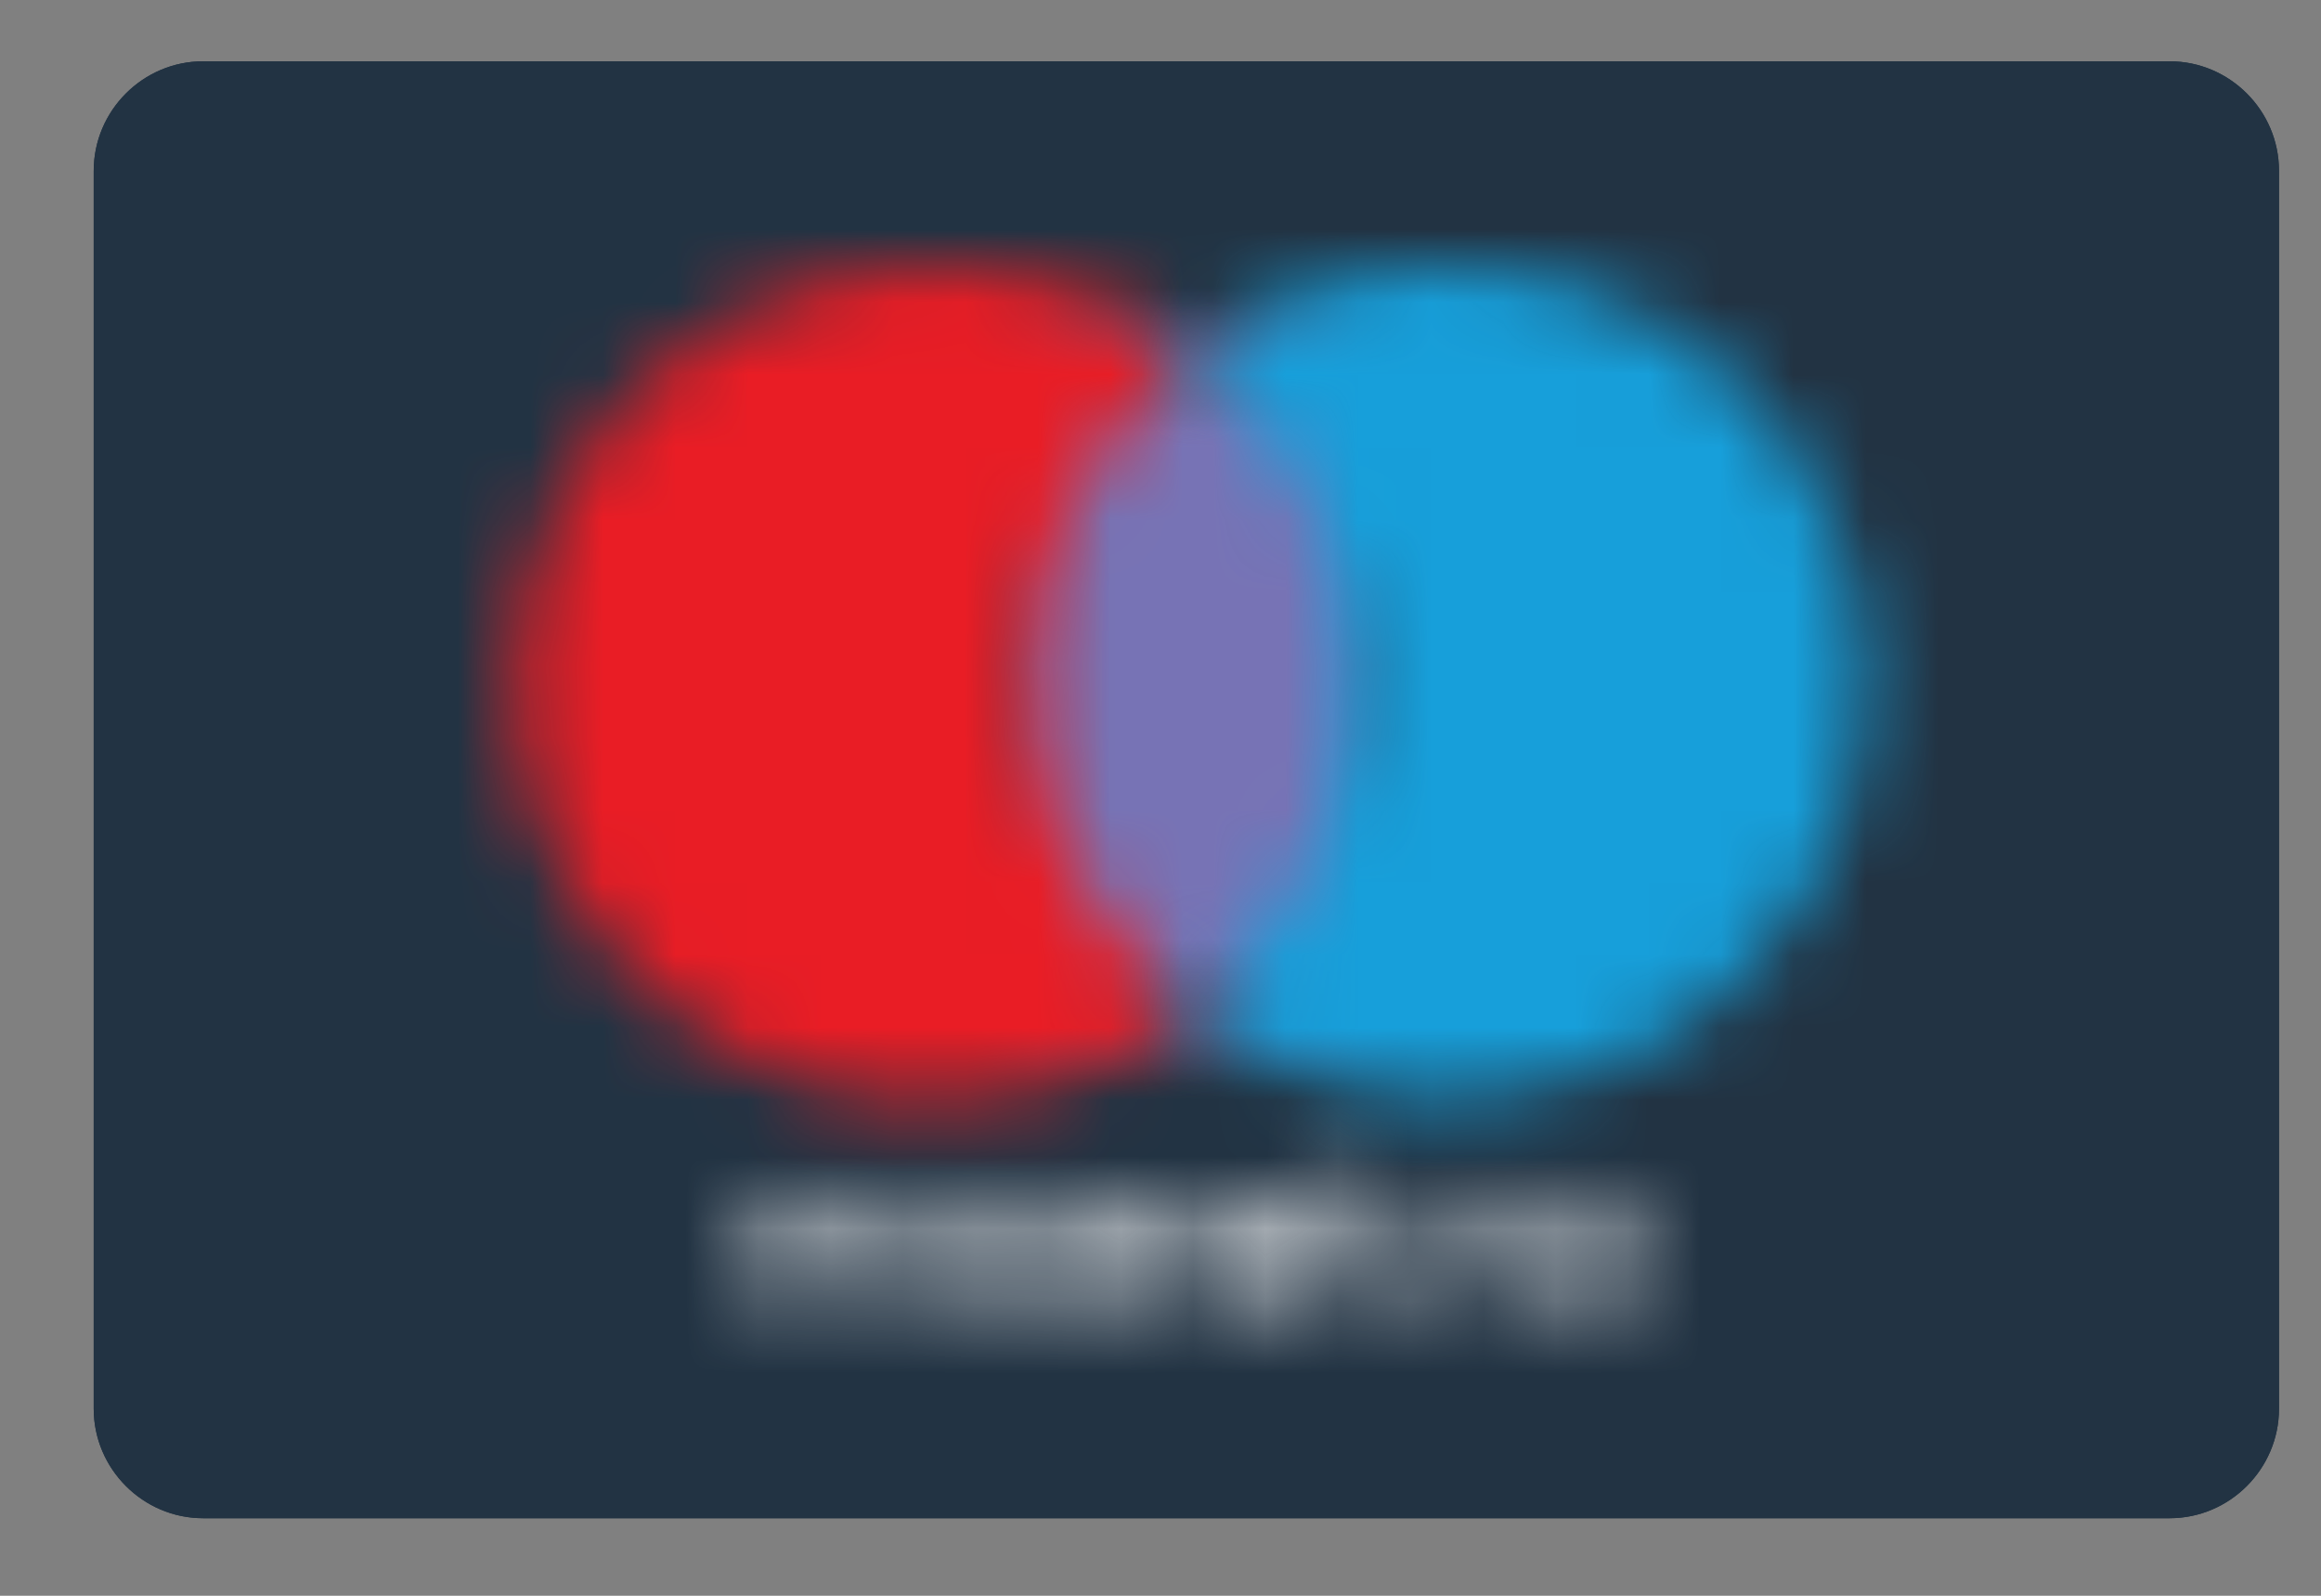
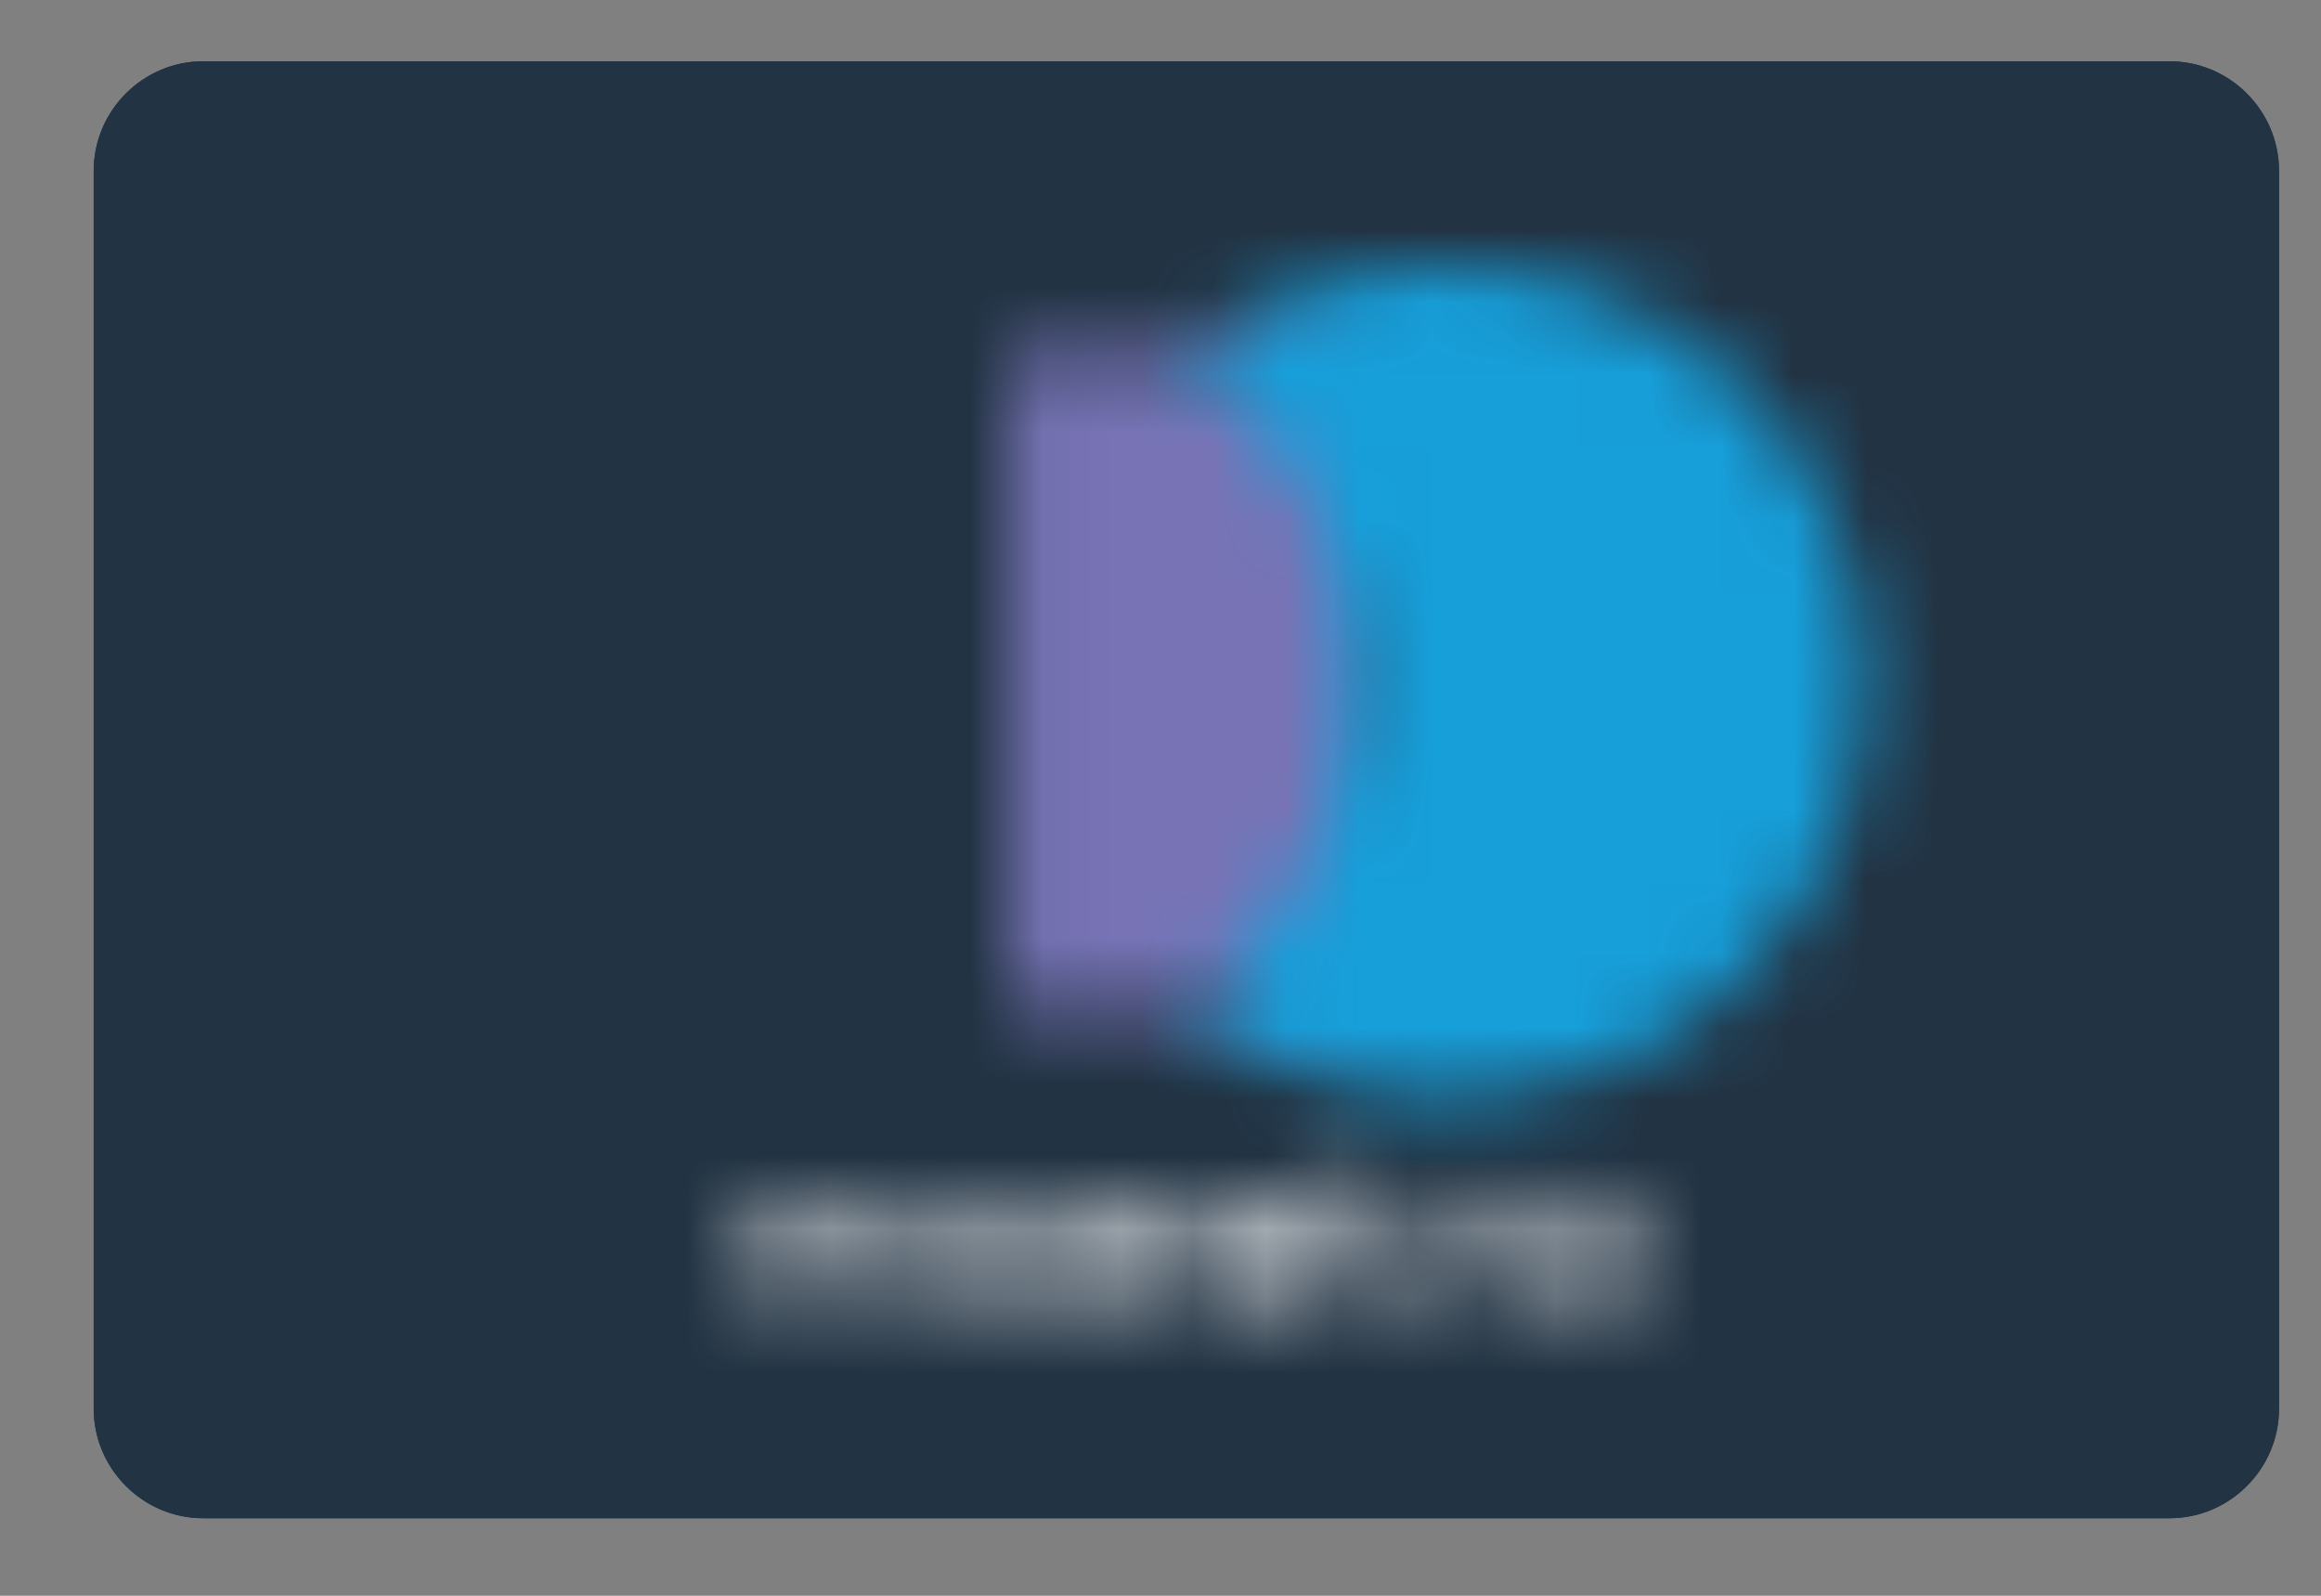
<svg xmlns="http://www.w3.org/2000/svg" xmlns:xlink="http://www.w3.org/1999/xlink" width="32px" height="22px" viewBox="0 0 32 22" version="1.1">
  <rect x="0" y="0" width="32" height="22" fill="#808080" stroke="none" />
  <title>06C66514-8350-44C9-82B5-5AAC321E6F01</title>
  <desc>Created with sketchtool.</desc>
  <defs>
    <path d="M8.618,0.639 L8.618,1.093 L8.314,1.093 L8.314,1.398 L8.618,1.398 L8.618,2.1 C8.618,2.475 8.739,2.673 9.143,2.673 L9.143,2.673 C9.291,2.673 9.44,2.623 9.568,2.546 L9.568,2.546 L9.469,2.269 C9.362,2.319 9.263,2.347 9.163,2.347 L9.163,2.347 C8.987,2.347 8.938,2.248 8.938,2.1 L8.938,2.1 L8.938,1.398 L9.49,1.398 L9.497,1.093 L8.945,1.093 L8.945,0.639 L8.618,0.639 Z M11.472,1.1 C11.373,1.149 11.301,1.206 11.224,1.277 L11.224,1.277 C11.146,1.348 11.097,1.426 11.047,1.526 L11.047,1.526 C10.969,1.752 10.969,1.979 11.047,2.177 L11.047,2.177 C11.097,2.276 11.153,2.347 11.224,2.425 L11.224,2.425 C11.294,2.503 11.373,2.553 11.472,2.602 L11.472,2.602 C11.67,2.68 11.925,2.68 12.123,2.602 L12.123,2.602 C12.193,2.553 12.293,2.496 12.371,2.425 L12.371,2.425 C12.449,2.355 12.499,2.276 12.548,2.177 L12.548,2.177 C12.626,1.95 12.626,1.723 12.548,1.526 L12.548,1.526 C12.499,1.426 12.449,1.355 12.371,1.277 L12.371,1.277 C12.293,1.199 12.193,1.149 12.095,1.1 L12.095,1.1 C11.996,1.079 11.868,1.051 11.769,1.051 L11.769,1.051 C11.67,1.051 11.542,1.072 11.472,1.1 L11.472,1.1 Z M11.57,2.304 C11.521,2.283 11.472,2.255 11.422,2.206 L11.422,2.206 C11.373,2.184 11.351,2.106 11.323,2.057 L11.323,2.057 C11.273,1.929 11.273,1.78 11.323,1.653 L11.323,1.653 C11.345,1.603 11.373,1.554 11.422,1.504 L11.422,1.504 C11.472,1.454 11.521,1.433 11.57,1.405 L11.57,1.405 C11.642,1.376 11.691,1.376 11.769,1.376 L11.769,1.376 C11.847,1.376 11.896,1.376 11.945,1.405 L11.945,1.405 C11.996,1.426 12.045,1.454 12.095,1.504 L12.095,1.504 C12.144,1.526 12.165,1.603 12.193,1.653 L12.193,1.653 C12.244,1.78 12.244,1.929 12.193,2.057 L12.193,2.057 C12.173,2.106 12.144,2.155 12.095,2.206 L12.095,2.206 C12.073,2.255 11.996,2.276 11.945,2.304 L11.945,2.304 C11.882,2.33 11.82,2.342 11.758,2.342 L11.758,2.342 C11.696,2.342 11.634,2.33 11.57,2.304 L11.57,2.304 Z M10.247,1.277 L10.247,1.1 L9.893,1.1 L9.893,2.63 L10.219,2.63 L10.219,1.78 C10.219,1.526 10.318,1.376 10.543,1.376 L10.543,1.376 C10.615,1.376 10.664,1.398 10.742,1.426 L10.742,1.426 L10.842,1.1 C10.763,1.079 10.693,1.051 10.615,1.051 L10.615,1.051 C10.466,1.051 10.318,1.149 10.247,1.277 L10.247,1.277 Z M6.729,1.554 C6.729,1.808 6.899,1.957 7.252,2.007 L7.252,2.007 L7.401,2.035 C7.599,2.057 7.677,2.106 7.677,2.184 L7.677,2.184 C7.677,2.283 7.55,2.361 7.324,2.361 L7.324,2.361 C7.146,2.389 6.969,2.312 6.821,2.213 L6.821,2.213 L6.672,2.461 C6.849,2.581 7.097,2.659 7.324,2.659 L7.324,2.659 C7.776,2.659 8.024,2.404 8.024,2.155 L8.024,2.155 C8.024,1.901 7.825,1.752 7.5,1.702 L7.5,1.702 L7.351,1.674 C7.231,1.653 7.104,1.625 7.104,1.526 L7.104,1.526 C7.104,1.426 7.239,1.348 7.408,1.348 L7.408,1.348 C7.578,1.348 7.733,1.398 7.882,1.475 L7.882,1.475 L8.009,1.199 C7.805,1.1 7.606,1.051 7.38,1.051 L7.38,1.051 C6.977,1.051 6.729,1.248 6.729,1.554 L6.729,1.554 Z M4.972,1.851 C4.972,2.304 5.347,2.652 5.773,2.63 L5.773,2.63 C5.999,2.63 6.226,2.553 6.403,2.404 L6.403,2.404 L6.254,2.155 C6.127,2.255 5.978,2.304 5.801,2.304 L5.801,2.304 C5.574,2.333 5.376,2.155 5.347,1.929 L5.347,1.929 L6.474,1.929 C6.481,1.95 6.481,1.901 6.481,1.851 L6.481,1.851 C6.481,1.376 6.177,1.051 5.751,1.051 L5.751,1.051 C5.298,1.051 4.951,1.426 4.972,1.851 L4.972,1.851 Z M5.751,1.348 C5.85,1.348 5.95,1.376 6.028,1.447 L6.028,1.447 C6.105,1.526 6.155,1.625 6.155,1.723 L6.155,1.723 L5.347,1.723 C5.347,1.497 5.546,1.348 5.751,1.348 L5.751,1.348 Z M3.075,1.851 C3.075,2.297 3.429,2.652 3.876,2.652 L3.876,2.652 C4.053,2.652 4.251,2.574 4.35,2.425 L4.35,2.425 L4.35,2.602 L4.676,2.602 L4.676,1.851 L4.676,1.1 L4.35,1.1 L4.35,1.277 C4.222,1.128 4.046,1.051 3.876,1.051 L3.876,1.051 C3.422,1.051 3.075,1.405 3.075,1.851 L3.075,1.851 Z M3.564,2.206 C3.465,2.106 3.415,1.979 3.443,1.851 L3.443,1.851 C3.472,1.603 3.671,1.398 3.919,1.426 L3.919,1.426 C4.166,1.426 4.371,1.653 4.371,1.901 L4.371,1.901 C4.371,2.149 4.173,2.355 3.919,2.355 L3.919,2.355 C3.791,2.355 3.671,2.304 3.564,2.206 L3.564,2.206 Z M1.695,1.348 C1.597,1.171 1.391,1.072 1.193,1.072 L1.193,1.072 C1.016,1.072 0.839,1.149 0.74,1.298 L0.74,1.298 L0.74,1.1 L0.413,1.1 L0.413,2.63 L0.719,2.63 L0.719,1.78 C0.69,1.681 0.747,1.582 0.817,1.475 L0.817,1.475 C0.895,1.398 0.994,1.348 1.094,1.348 L1.094,1.348 C1.32,1.348 1.419,1.497 1.419,1.752 L1.419,1.752 L1.419,2.602 L1.745,2.602 L1.745,1.752 C1.717,1.653 1.773,1.554 1.844,1.447 L1.844,1.447 C1.922,1.369 2.021,1.32 2.12,1.32 L2.12,1.32 C2.347,1.32 2.445,1.468 2.445,1.723 L2.445,1.723 L2.445,2.574 L2.792,2.63 L2.792,1.674 C2.792,1.526 2.743,1.348 2.644,1.248 L2.644,1.248 C2.516,1.121 2.368,1.072 2.219,1.072 L2.219,1.072 C2.198,1.069 2.176,1.068 2.156,1.068 L2.156,1.068 C1.956,1.068 1.786,1.187 1.695,1.348 L1.695,1.348 Z" id="path-1" />
    <polygon id="path-3" points="0.046 0.416 5.085 0.416 5.085 9.478 0.046 9.478" />
    <path d="M1.818,1.861 C-0.214,4.071 -0.214,7.486 1.818,9.668 L1.818,9.668 C3.849,11.878 7.234,12.154 9.619,10.298 L9.619,10.298 C8.239,9.186 7.411,7.507 7.411,5.751 L7.411,5.751 C7.411,3.993 8.21,2.314 9.619,1.23 L9.619,1.23 C8.571,0.405 7.321,0.002 6.074,0.002 L6.074,0.002 C4.515,0.002 2.962,0.632 1.818,1.861 L1.818,1.861 Z" id="path-5" />
    <path d="M0.205,1.23 C1.613,2.314 2.413,3.993 2.413,5.751 L2.413,5.751 C2.413,7.507 1.585,9.165 0.205,10.27 L0.205,10.27 C1.932,11.624 4.289,11.878 6.272,10.923 L6.272,10.923 C8.253,9.965 9.506,7.961 9.506,5.751 L9.506,5.751 C9.506,3.54 8.253,1.528 6.272,0.579 L6.272,0.579 C5.477,0.193 4.619,0.005 3.765,0.005 L3.765,0.005 C2.497,0.005 1.237,0.422 0.205,1.23 L0.205,1.23 Z" id="path-7" />
  </defs>
  <g id="Martina" stroke="none" stroke-width="1" fill="none" fill-rule="evenodd">
    <g id="Početna-v2" transform="translate(-1315, -5864)">
      <g id="Newsletter-+-Footer" transform="translate(0, 5303)">
        <g id="Cards">
          <g transform="translate(1050, 553)">
            <g id="Group-57" transform="translate(231, 8)">
              <g id="Maestro" transform="translate(34.445, 0.52)">
                <g id="Group-28" transform="translate(0.087, 0)" fill="#223343">
                  <path d="M29.381,0.325 L2.268,0.325 C1.439,0.325 0.76,1.005 0.76,1.834 L0.76,18.902 C0.76,19.731 1.439,20.411 2.268,20.411 L29.381,20.411 C30.21,20.411 30.889,19.731 30.889,18.902 L30.889,1.834 C30.889,1.005 30.21,0.325 29.381,0.325" id="Fill-24" />
                  <path d="M0.76,1.835 C0.76,1.005 1.44,0.325 2.268,0.325 L29.381,0.325 C30.21,0.325 30.889,1.005 30.889,1.835 L30.889,18.902 C30.889,19.73 30.21,20.411 29.381,20.411 L2.268,20.411 C1.44,20.411 0.76,19.73 0.76,18.902 L0.76,1.835 Z" id="Fill-26" />
                </g>
                <g id="Group-31" transform="translate(9.501, 14.918)">
                  <mask id="mask-2" fill="white">
                    <use xlink:href="#path-1" />
                  </mask>
                  <g id="Clip-30" />
                  <polygon id="Fill-29" fill="#FEFEFE" mask="url(#mask-2)" points="-1.299 4.388 14.757 4.388 14.757 -1.032 -1.299 -1.032" />
                </g>
                <g id="Group-34" transform="translate(13.424, 3.926)">
                  <mask id="mask-4" fill="white">
                    <use xlink:href="#path-3" />
                  </mask>
                  <g id="Clip-33" />
                  <polygon id="Fill-32" fill="#7773B5" mask="url(#mask-4)" points="-1.633 11.157 6.742 11.157 6.742 -1.241 -1.633 -1.241" />
                </g>
                <g id="Group-37" transform="translate(6.363, 3.141)">
                  <mask id="mask-6" fill="white">
                    <use xlink:href="#path-5" />
                  </mask>
                  <g id="Clip-36" />
-                   <polygon id="Fill-35" fill="#E91D25" mask="url(#mask-6)" points="-1.368 13.182 11.297 13.182 11.297 -1.682 -1.368 -1.682" />
                </g>
                <g id="Group-40" transform="translate(15.778, 3.141)">
                  <mask id="mask-8" fill="white">
                    <use xlink:href="#path-7" />
                  </mask>
                  <g id="Clip-39" />
                  <polygon id="Fill-38" fill="#179FDA" mask="url(#mask-8)" points="-1.48 13.175 11.184 13.175 11.184 -1.71 -1.48 -1.71" />
                </g>
              </g>
            </g>
          </g>
        </g>
      </g>
    </g>
  </g>
</svg>